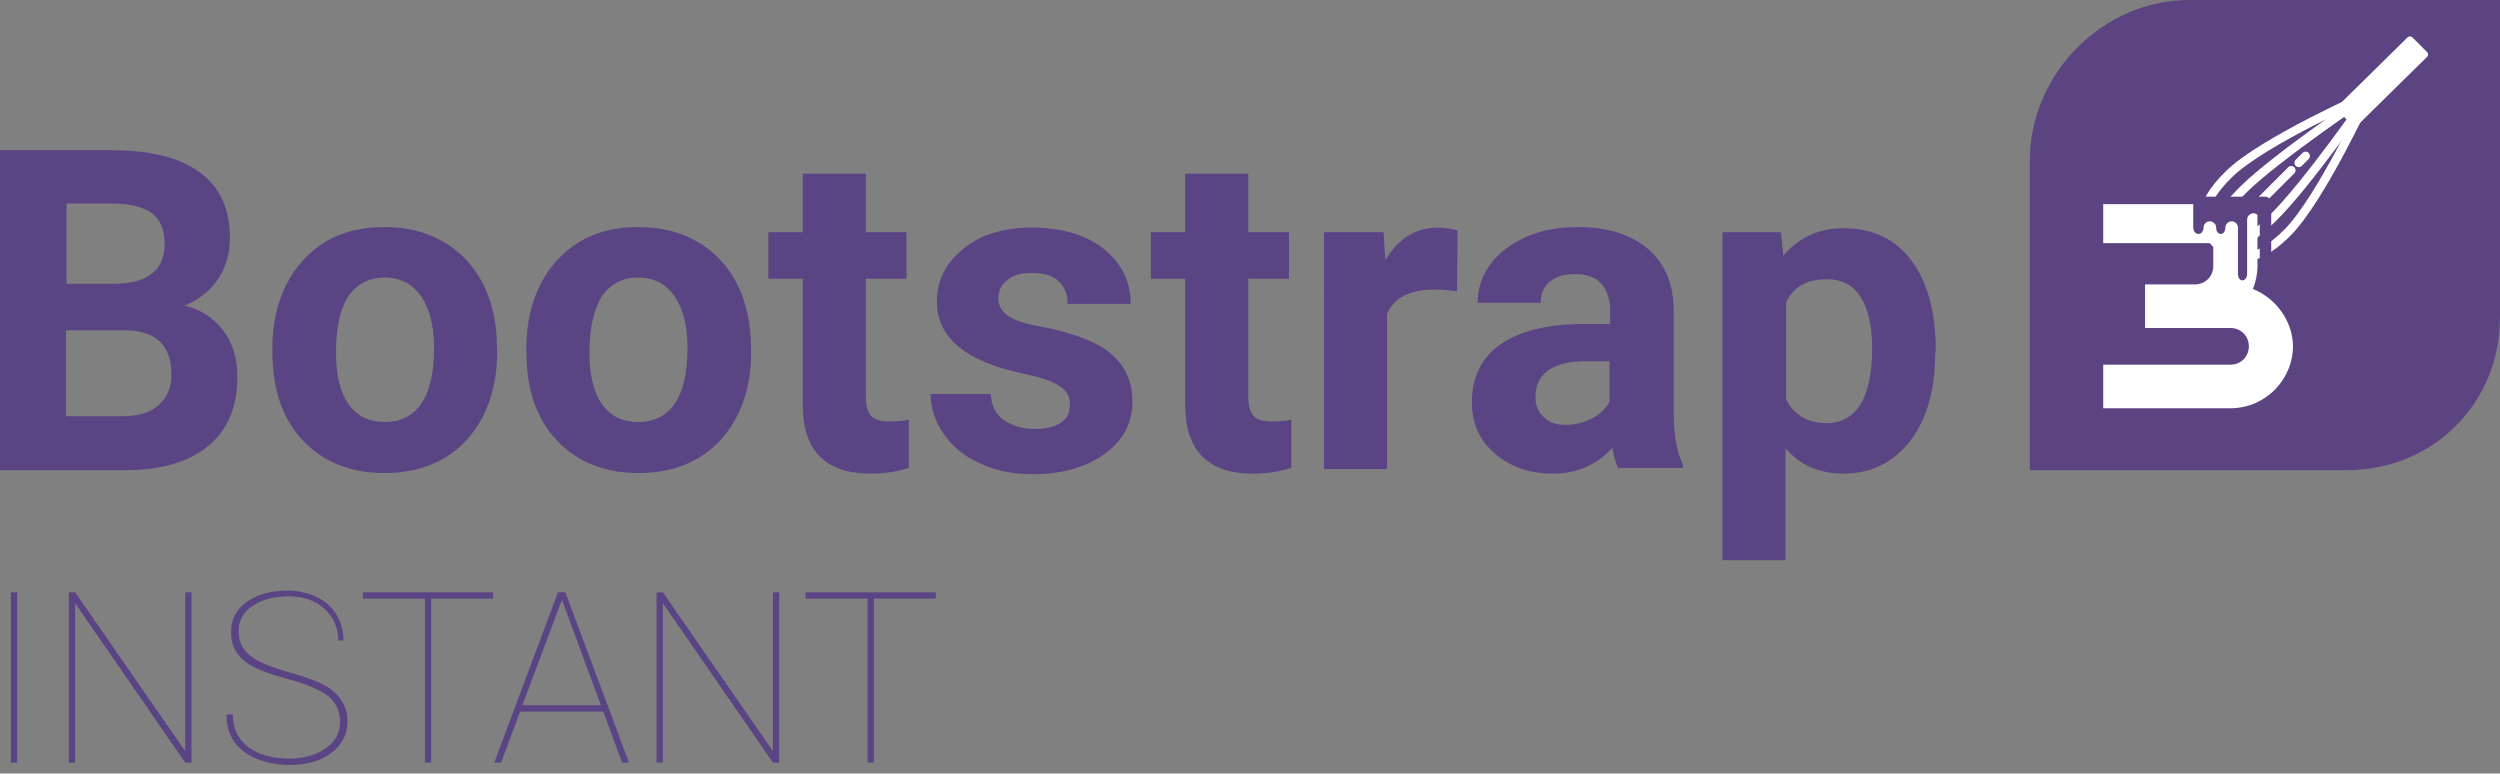
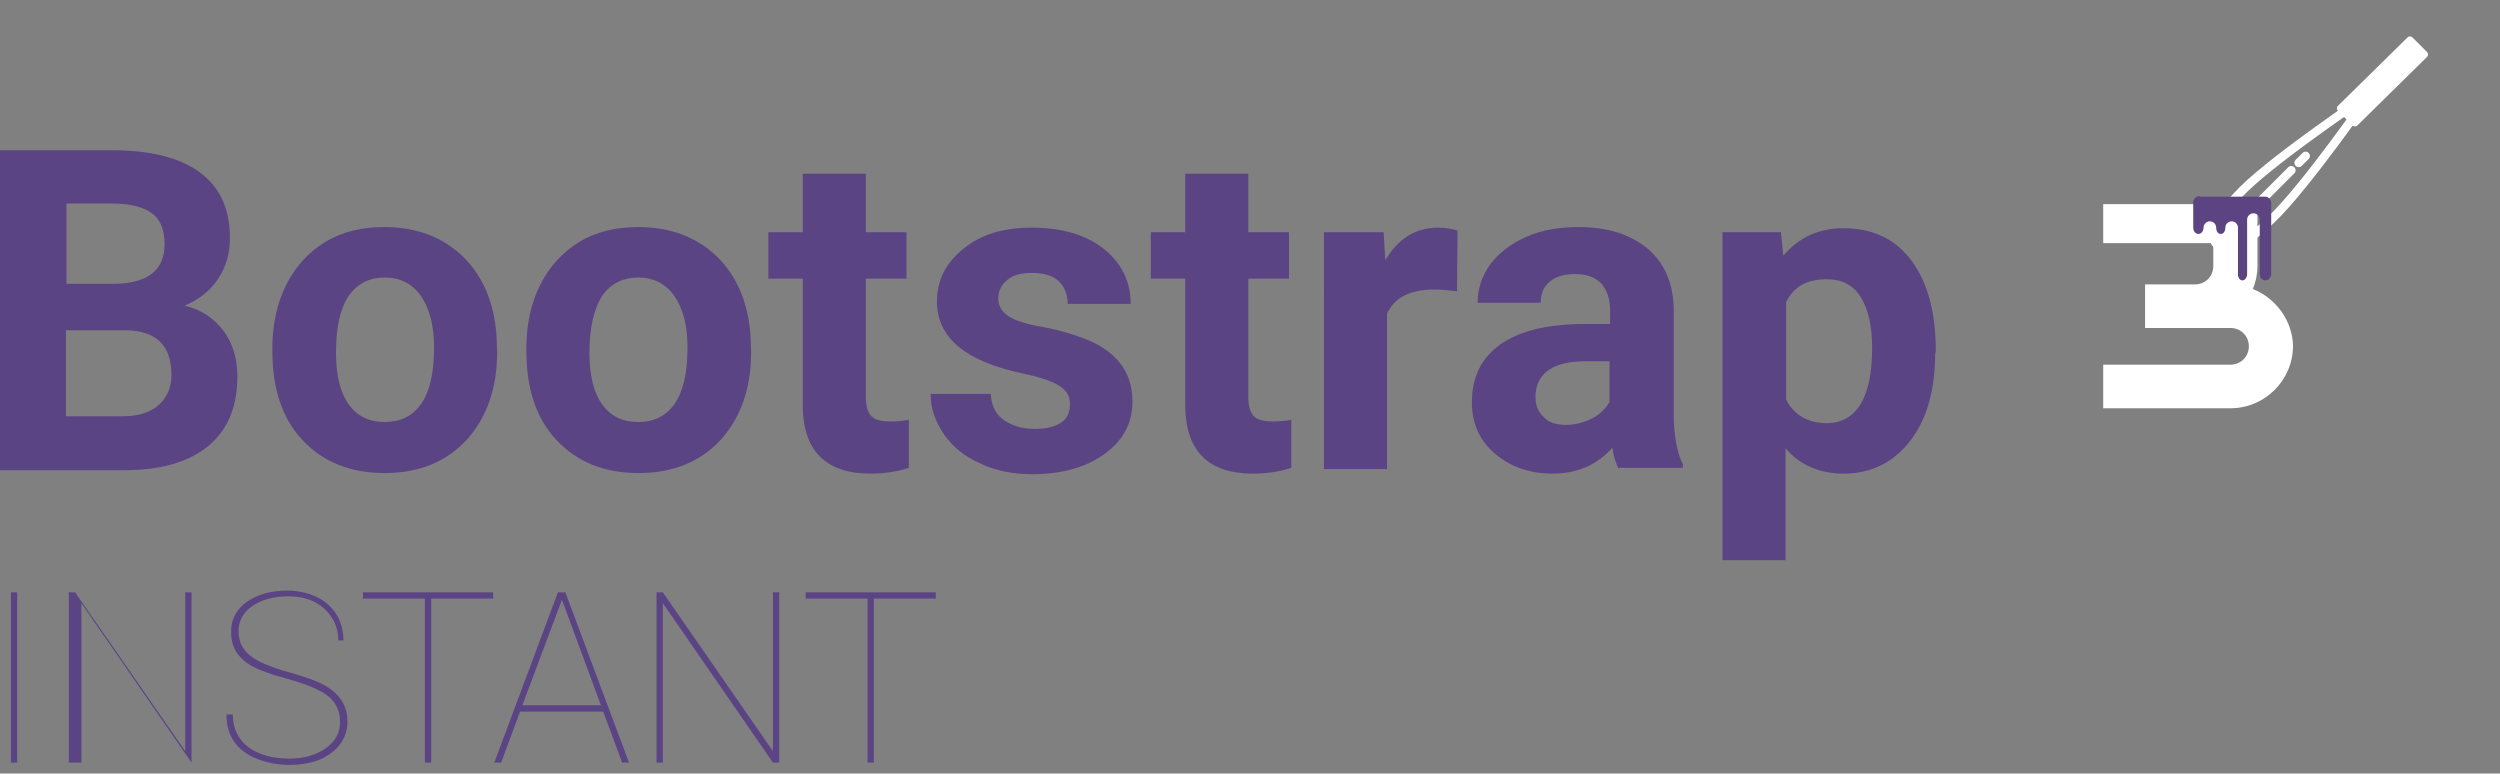
<svg xmlns="http://www.w3.org/2000/svg" xmlns:xlink="http://www.w3.org/1999/xlink" version="1.1" id="Layer_1" x="0px" y="0px" viewBox="0 0 436 134.9" style="enable-background:new 0 0 436 134.9;" xml:space="preserve">
  <rect x="0" y="0" width="436" height="134.9" fill="#808080" stroke="none" />
  <style type="text/css">
	.st0{fill:#5B4484;}
	.st1{fill:#FFFFFF;}
	.st2{fill:none;stroke:#FFFFFF;stroke-width:1.5;stroke-miterlimit:10;}
	.st3{fill:none;stroke:#FFFFFF;stroke-width:1.5;stroke-linecap:round;stroke-miterlimit:10;}
	.st4{fill:#5C4483;}
</style>
  <path class="st0" d="M0,81.8V26.2h19.5c6.8,0,11.9,1.3,15.4,3.9c3.5,2.6,5.2,6.4,5.2,11.4c0,2.7-0.7,5.1-2.1,7.2  c-1.4,2.1-3.4,3.6-5.8,4.6c2.9,0.7,5.1,2.2,6.7,4.3s2.5,4.8,2.5,8c0,5.4-1.7,9.4-5.1,12.2c-3.4,2.8-8.3,4.2-14.6,4.2H0z M11.5,49.5  H20c5.8-0.1,8.7-2.4,8.7-6.9c0-2.5-0.7-4.3-2.2-5.4c-1.5-1.1-3.8-1.7-6.9-1.7h-8V49.5z M11.5,57.6v15h9.8c2.7,0,4.8-0.6,6.3-1.9  c1.5-1.3,2.3-3.1,2.3-5.3c0-5.1-2.6-7.7-7.9-7.8H11.5z" />
  <path class="st0" d="M47.5,60.7c0-4.1,0.8-7.8,2.4-11c1.6-3.2,3.9-5.7,6.8-7.5c3-1.8,6.4-2.6,10.3-2.6c5.6,0,10.1,1.7,13.7,5.1  c3.5,3.4,5.5,8.1,5.9,13.9l0.1,2.8c0,6.3-1.8,11.4-5.3,15.3c-3.5,3.8-8.3,5.8-14.3,5.8s-10.7-1.9-14.3-5.7s-5.3-9-5.3-15.6V60.7z   M58.6,61.5c0,3.9,0.7,6.9,2.2,9c1.5,2.1,3.6,3.1,6.3,3.1c2.7,0,4.8-1,6.3-3.1c1.5-2.1,2.3-5.3,2.3-9.9c0-3.9-0.8-6.8-2.3-9  c-1.5-2.1-3.6-3.2-6.3-3.2c-2.7,0-4.8,1.1-6.3,3.2C59.3,53.9,58.6,57.1,58.6,61.5z" />
  <path class="st0" d="M91.8,60.7c0-4.1,0.8-7.8,2.4-11c1.6-3.2,3.9-5.7,6.8-7.5c3-1.8,6.4-2.6,10.3-2.6c5.6,0,10.1,1.7,13.7,5.1  c3.5,3.4,5.5,8.1,5.9,13.9l0.1,2.8c0,6.3-1.8,11.4-5.3,15.3c-3.5,3.8-8.3,5.8-14.3,5.8s-10.7-1.9-14.3-5.7s-5.3-9-5.3-15.6V60.7z   M102.8,61.5c0,3.9,0.7,6.9,2.2,9c1.5,2.1,3.6,3.1,6.3,3.1c2.7,0,4.8-1,6.3-3.1c1.5-2.1,2.3-5.3,2.3-9.9c0-3.9-0.8-6.8-2.3-9  c-1.5-2.1-3.6-3.2-6.3-3.2c-2.7,0-4.8,1.1-6.3,3.2C103.6,53.9,102.8,57.1,102.8,61.5z" />
  <path class="st0" d="M151,30.3v10.2h7.1v8.1H151v20.6c0,1.5,0.3,2.6,0.9,3.3c0.6,0.7,1.7,1,3.4,1c1.2,0,2.3-0.1,3.2-0.3v8.4  c-2.2,0.7-4.4,1-6.7,1c-7.7,0-11.7-3.9-11.8-11.7V48.6h-6v-8.1h6V30.3H151z" />
  <path class="st0" d="M186.6,70.4c0-1.4-0.7-2.4-2-3.2s-3.5-1.5-6.4-2.1c-9.8-2.1-14.8-6.2-14.8-12.5c0-3.7,1.5-6.7,4.6-9.2  c3-2.5,7-3.7,11.9-3.7c5.2,0,9.4,1.2,12.6,3.7c3.1,2.5,4.7,5.7,4.7,9.6h-11c0-1.6-0.5-2.9-1.5-3.9s-2.6-1.5-4.8-1.5  c-1.9,0-3.3,0.4-4.3,1.3c-1,0.8-1.5,1.9-1.5,3.2c0,1.2,0.6,2.2,1.7,3c1.2,0.8,3.1,1.4,5.9,1.9c2.8,0.5,5.1,1.2,7,1.9  c5.8,2.1,8.8,5.8,8.8,11.1c0,3.8-1.6,6.8-4.9,9.2c-3.2,2.3-7.4,3.5-12.5,3.5c-3.5,0-6.5-0.6-9.2-1.9c-2.7-1.2-4.8-2.9-6.3-5.1  c-1.5-2.2-2.3-4.5-2.3-7h10.5c0.1,2,0.8,3.5,2.2,4.5c1.4,1,3.2,1.6,5.4,1.6c2.1,0,3.7-0.4,4.8-1.2S186.6,71.7,186.6,70.4z" />
  <path class="st0" d="M217.7,30.3v10.2h7.1v8.1h-7.1v20.6c0,1.5,0.3,2.6,0.9,3.3c0.6,0.7,1.7,1,3.4,1c1.2,0,2.3-0.1,3.2-0.3v8.4  c-2.2,0.7-4.4,1-6.7,1c-7.7,0-11.7-3.9-11.8-11.7V48.6h-6v-8.1h6V30.3H217.7z" />
  <path class="st0" d="M254.1,50.8c-1.5-0.2-2.8-0.3-4-0.3c-4.2,0-6.9,1.4-8.2,4.2v27.1h-11V40.5h10.4l0.3,4.9  c2.2-3.8,5.3-5.7,9.2-5.7c1.2,0,2.4,0.2,3.4,0.5L254.1,50.8z" />
  <path class="st0" d="M282.3,81.8c-0.5-1-0.9-2.2-1.1-3.7c-2.7,3-6.2,4.5-10.4,4.5c-4.1,0-7.4-1.2-10.1-3.5c-2.7-2.3-4-5.3-4-8.9  c0-4.4,1.6-7.7,4.9-10.1c3.3-2.3,7.9-3.5,14.1-3.6h5.1v-2.4c0-1.9-0.5-3.4-1.5-4.6c-1-1.1-2.5-1.7-4.6-1.7c-1.9,0-3.3,0.4-4.4,1.3  c-1.1,0.9-1.6,2.1-1.6,3.7h-11c0-2.4,0.7-4.6,2.2-6.7c1.5-2,3.6-3.6,6.3-4.8s5.7-1.7,9.1-1.7c5.1,0,9.1,1.3,12.1,3.8  c3,2.6,4.5,6.2,4.5,10.8v17.9c0,3.9,0.6,6.9,1.6,8.9v0.6H282.3z M273.1,74.1c1.6,0,3.1-0.4,4.5-1.1c1.4-0.7,2.4-1.7,3.1-2.9V63h-4.1  c-5.5,0-8.5,1.9-8.8,5.7l0,0.7c0,1.4,0.5,2.5,1.5,3.4C270.1,73.7,271.5,74.1,273.1,74.1z" />
  <path class="st0" d="M337.5,61.5c0,6.4-1.4,11.5-4.3,15.3c-2.9,3.8-6.8,5.8-11.7,5.8c-4.2,0-7.6-1.5-10.1-4.4v19.5h-11V40.5h10.2  l0.4,4.1c2.7-3.2,6.2-4.8,10.5-4.8c5.1,0,9.1,1.9,11.9,5.7c2.8,3.8,4.2,9,4.2,15.6V61.5z M326.5,60.7c0-3.9-0.7-6.8-2-8.9  s-3.3-3.1-5.9-3.1c-3.5,0-5.8,1.3-7.1,4v17c1.4,2.7,3.8,4.1,7.2,4.1C323.8,73.7,326.5,69.3,326.5,60.7z" />
  <g>
    <path class="st0" d="M3,133H1.9v-29.7H3V133z" />
-     <path class="st0" d="M33.4,133h-1.1l-19.2-27.8V133H12v-29.7h1.1l19.2,27.7v-27.7h1.1V133z" />
+     <path class="st0" d="M33.4,133l-19.2-27.8V133H12v-29.7h1.1l19.2,27.7v-27.7h1.1V133z" />
    <path class="st0" d="M59.3,125.9c0-1.3-0.3-2.3-0.9-3.2c-0.6-0.9-1.5-1.7-2.8-2.3c-1.3-0.7-3.2-1.4-5.8-2.1   c-2.6-0.7-4.5-1.4-5.8-2.1c-1.3-0.7-2.2-1.6-2.8-2.5c-0.6-1-0.9-2.1-0.9-3.5c0-2.2,0.9-3.9,2.7-5.2c1.8-1.3,4.2-2,7.1-2   c1.9,0,3.6,0.4,5.1,1.1c1.5,0.7,2.7,1.8,3.5,3.1c0.8,1.3,1.2,2.9,1.2,4.5H59c0-2.2-0.8-4-2.4-5.5s-3.7-2.2-6.3-2.2   c-2.6,0-4.7,0.6-6.3,1.7s-2.4,2.6-2.4,4.4c0,1.8,0.7,3.2,2.1,4.3c1.4,1.1,3.7,2,6.9,2.9s5.6,1.8,7.1,2.9c1.9,1.4,2.9,3.3,2.9,5.6   c0,1.5-0.4,2.8-1.3,4c-0.8,1.1-2,2-3.6,2.7c-1.5,0.6-3.3,0.9-5.2,0.9c-2.1,0-4.1-0.4-5.8-1.1c-1.7-0.7-3-1.7-3.9-3   c-0.9-1.3-1.3-2.9-1.3-4.7h1.1c0,2.4,0.9,4.3,2.7,5.7c1.8,1.3,4.2,2,7.1,2c2.6,0,4.7-0.6,6.4-1.8S59.3,127.8,59.3,125.9z" />
    <path class="st0" d="M86,104.4H75.2V133h-1.1v-28.6H63.3v-1.1H86V104.4z" />
    <path class="st0" d="M105.2,124.1H90.7l-3.3,8.9h-1.2l11.1-29.7h1.3l11.1,29.7h-1.2L105.2,124.1z M91.1,123h13.7l-6.8-18.4   L91.1,123z" />
    <path class="st0" d="M135.9,133h-1.1l-19.2-27.8V133h-1.1v-29.7h1.1l19.2,27.7v-27.7h1.1V133z" />
    <path class="st0" d="M163.2,104.4h-10.8V133h-1.1v-28.6h-10.8v-1.1h22.7V104.4z" />
  </g>
  <g>
    <g>
      <g>
        <g>
          <defs>
-             <path id="SVGID_1_" d="M354,82V28c0-15.1,12.7-28,27.8-28H436v55.3c0,15.1-11.7,26.7-26.8,26.7H354z" />
-           </defs>
+             </defs>
          <use xlink:href="#SVGID_1_" style="overflow:visible;fill:#5C4483;" />
          <clipPath id="SVGID_2_">
            <use xlink:href="#SVGID_1_" style="overflow:visible;" />
          </clipPath>
        </g>
      </g>
    </g>
    <path class="st1" d="M392.9,50.4c0.5-1.2,0.8-2.6,0.8-4V35.6h-26.9v6.8H386v4c0,1.8-1.4,3.2-3.2,3.2h-6.2v0h-2.5v7.6H389   c1.8,0,3.2,1.4,3.2,3.2c0,1.8-1.4,3.2-3.2,3.2h-22.2v7.6H389c6,0,10.9-4.9,10.9-10.9C399.8,55.9,396.9,52,392.9,50.4z" />
    <g>
      <g>
        <g>
          <path class="st1" d="M419.9,6.5c0.2-0.2,0.6-0.2,0.8,0l2.6,2.6c0.2,0.2,0.2,0.6,0,0.8l-12.2,12c-0.2,0.2-0.6,0.2-0.8,0l-2.6-2.6      c-0.2-0.2-0.2-0.6,0-0.8L419.9,6.5z" />
        </g>
        <g>
-           <path class="st2" d="M388.7,30.4c5.9-5.8,24.5-14,24.5-14s-8.5,18.5-14.4,24.3c-5.9,5.8-9.4,4.7-12.2,1.9S382.8,36.2,388.7,30.4      z" />
          <path class="st2" d="M391.3,33c5.9-5.8,22-16.6,22-16.6s-11,15.9-17,21.7s-8.3,5.9-9.7,4.5C385.3,41.2,385.4,38.9,391.3,33z" />
          <line class="st3" x1="386.7" y1="42.6" x2="399.6" y2="29.7" />
        </g>
      </g>
      <line class="st3" x1="400.9" y1="28.4" x2="402.1" y2="27.2" />
    </g>
    <path class="st4" d="M383.6,34.2c-0.6,0-1.1,0.5-1.1,1.1v4.4c0,0.6,0.4,1.1,0.9,1.1s0.9-0.5,0.9-1.1v0c0-0.6,0.5-1.1,1.1-1.1   s1.1,0.5,1.1,1.1v0c0,0.6,0.3,1.1,0.8,1.1s0.8-0.5,0.8-1.1v0c0-0.6,0.5-1.1,1.1-1.1c0.6,0,1.1,0.5,1.1,1.1v8.1   c0,0.6,0.3,1.1,0.8,1.1c0.4,0,0.8-0.5,0.8-1.1v-9.5c0-0.6,0.5-1.1,1.1-1.1c0.6,0,1.1,0.5,1.1,1.1v9.5c0,0.6,0.4,1.1,1,1.1   c0.5,0,1-0.5,1-1.1V35.4c0-0.6-0.5-1.1-1.1-1.1H383.6z" />
  </g>
</svg>